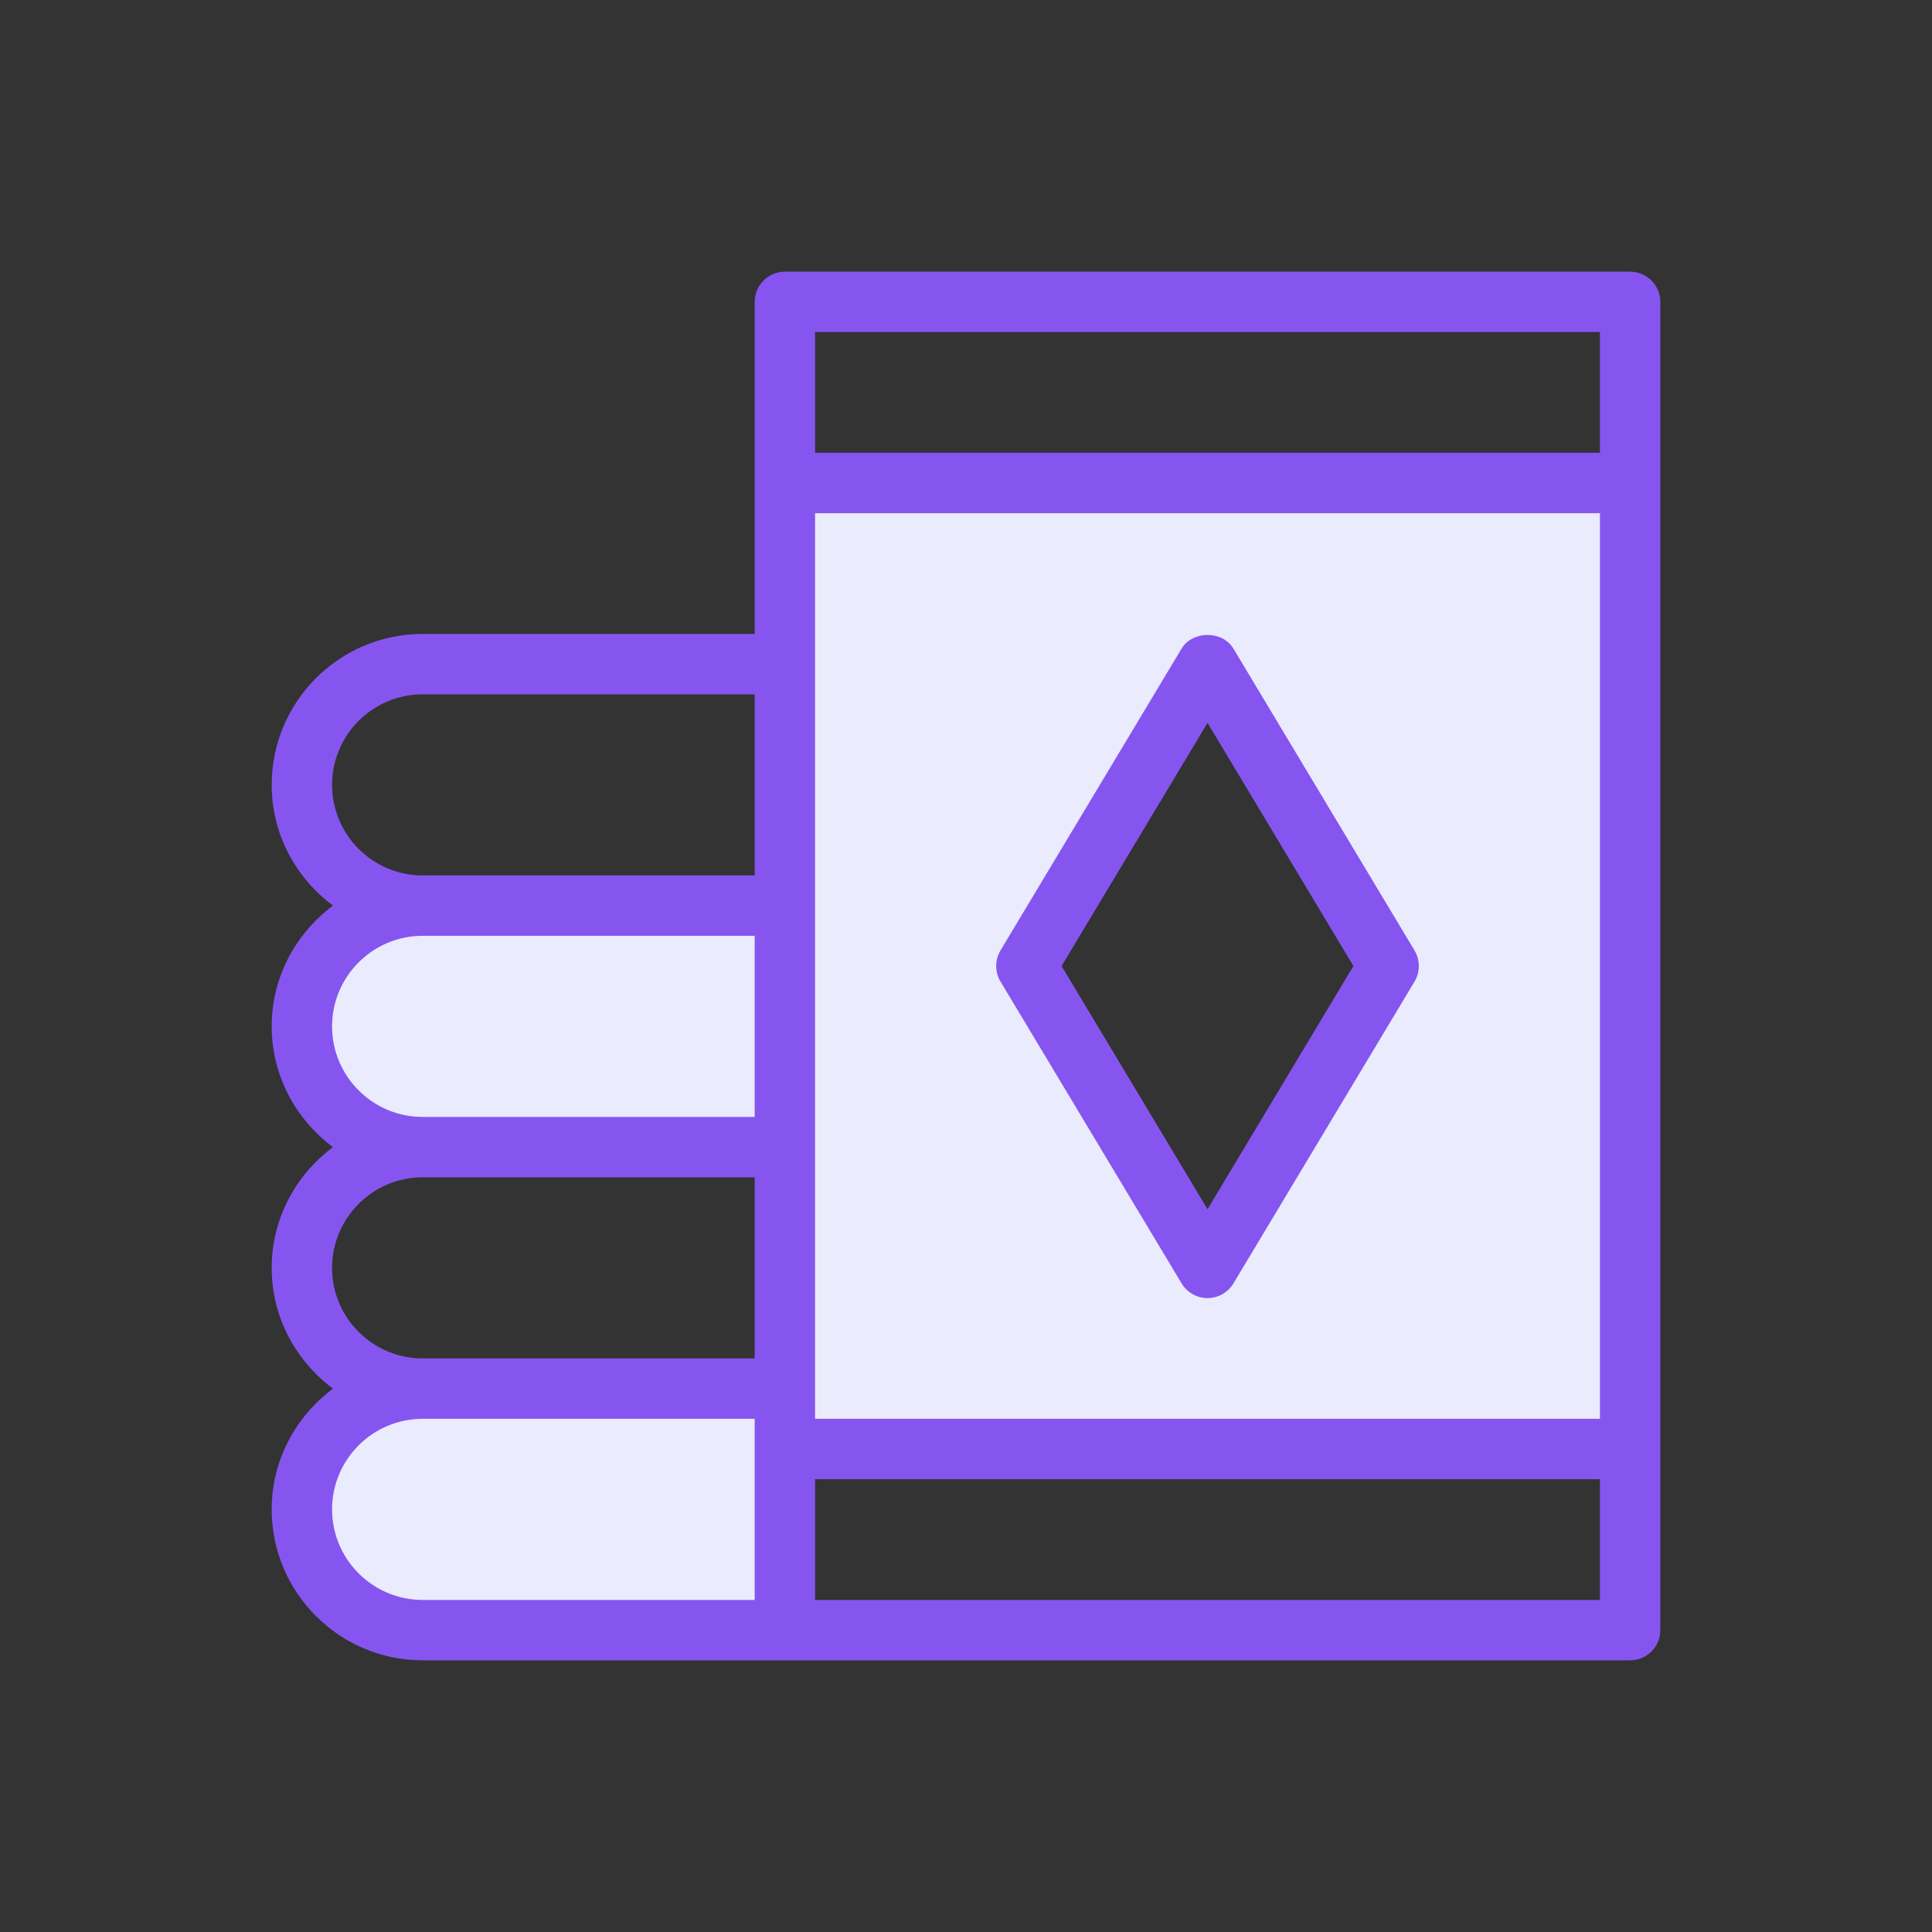
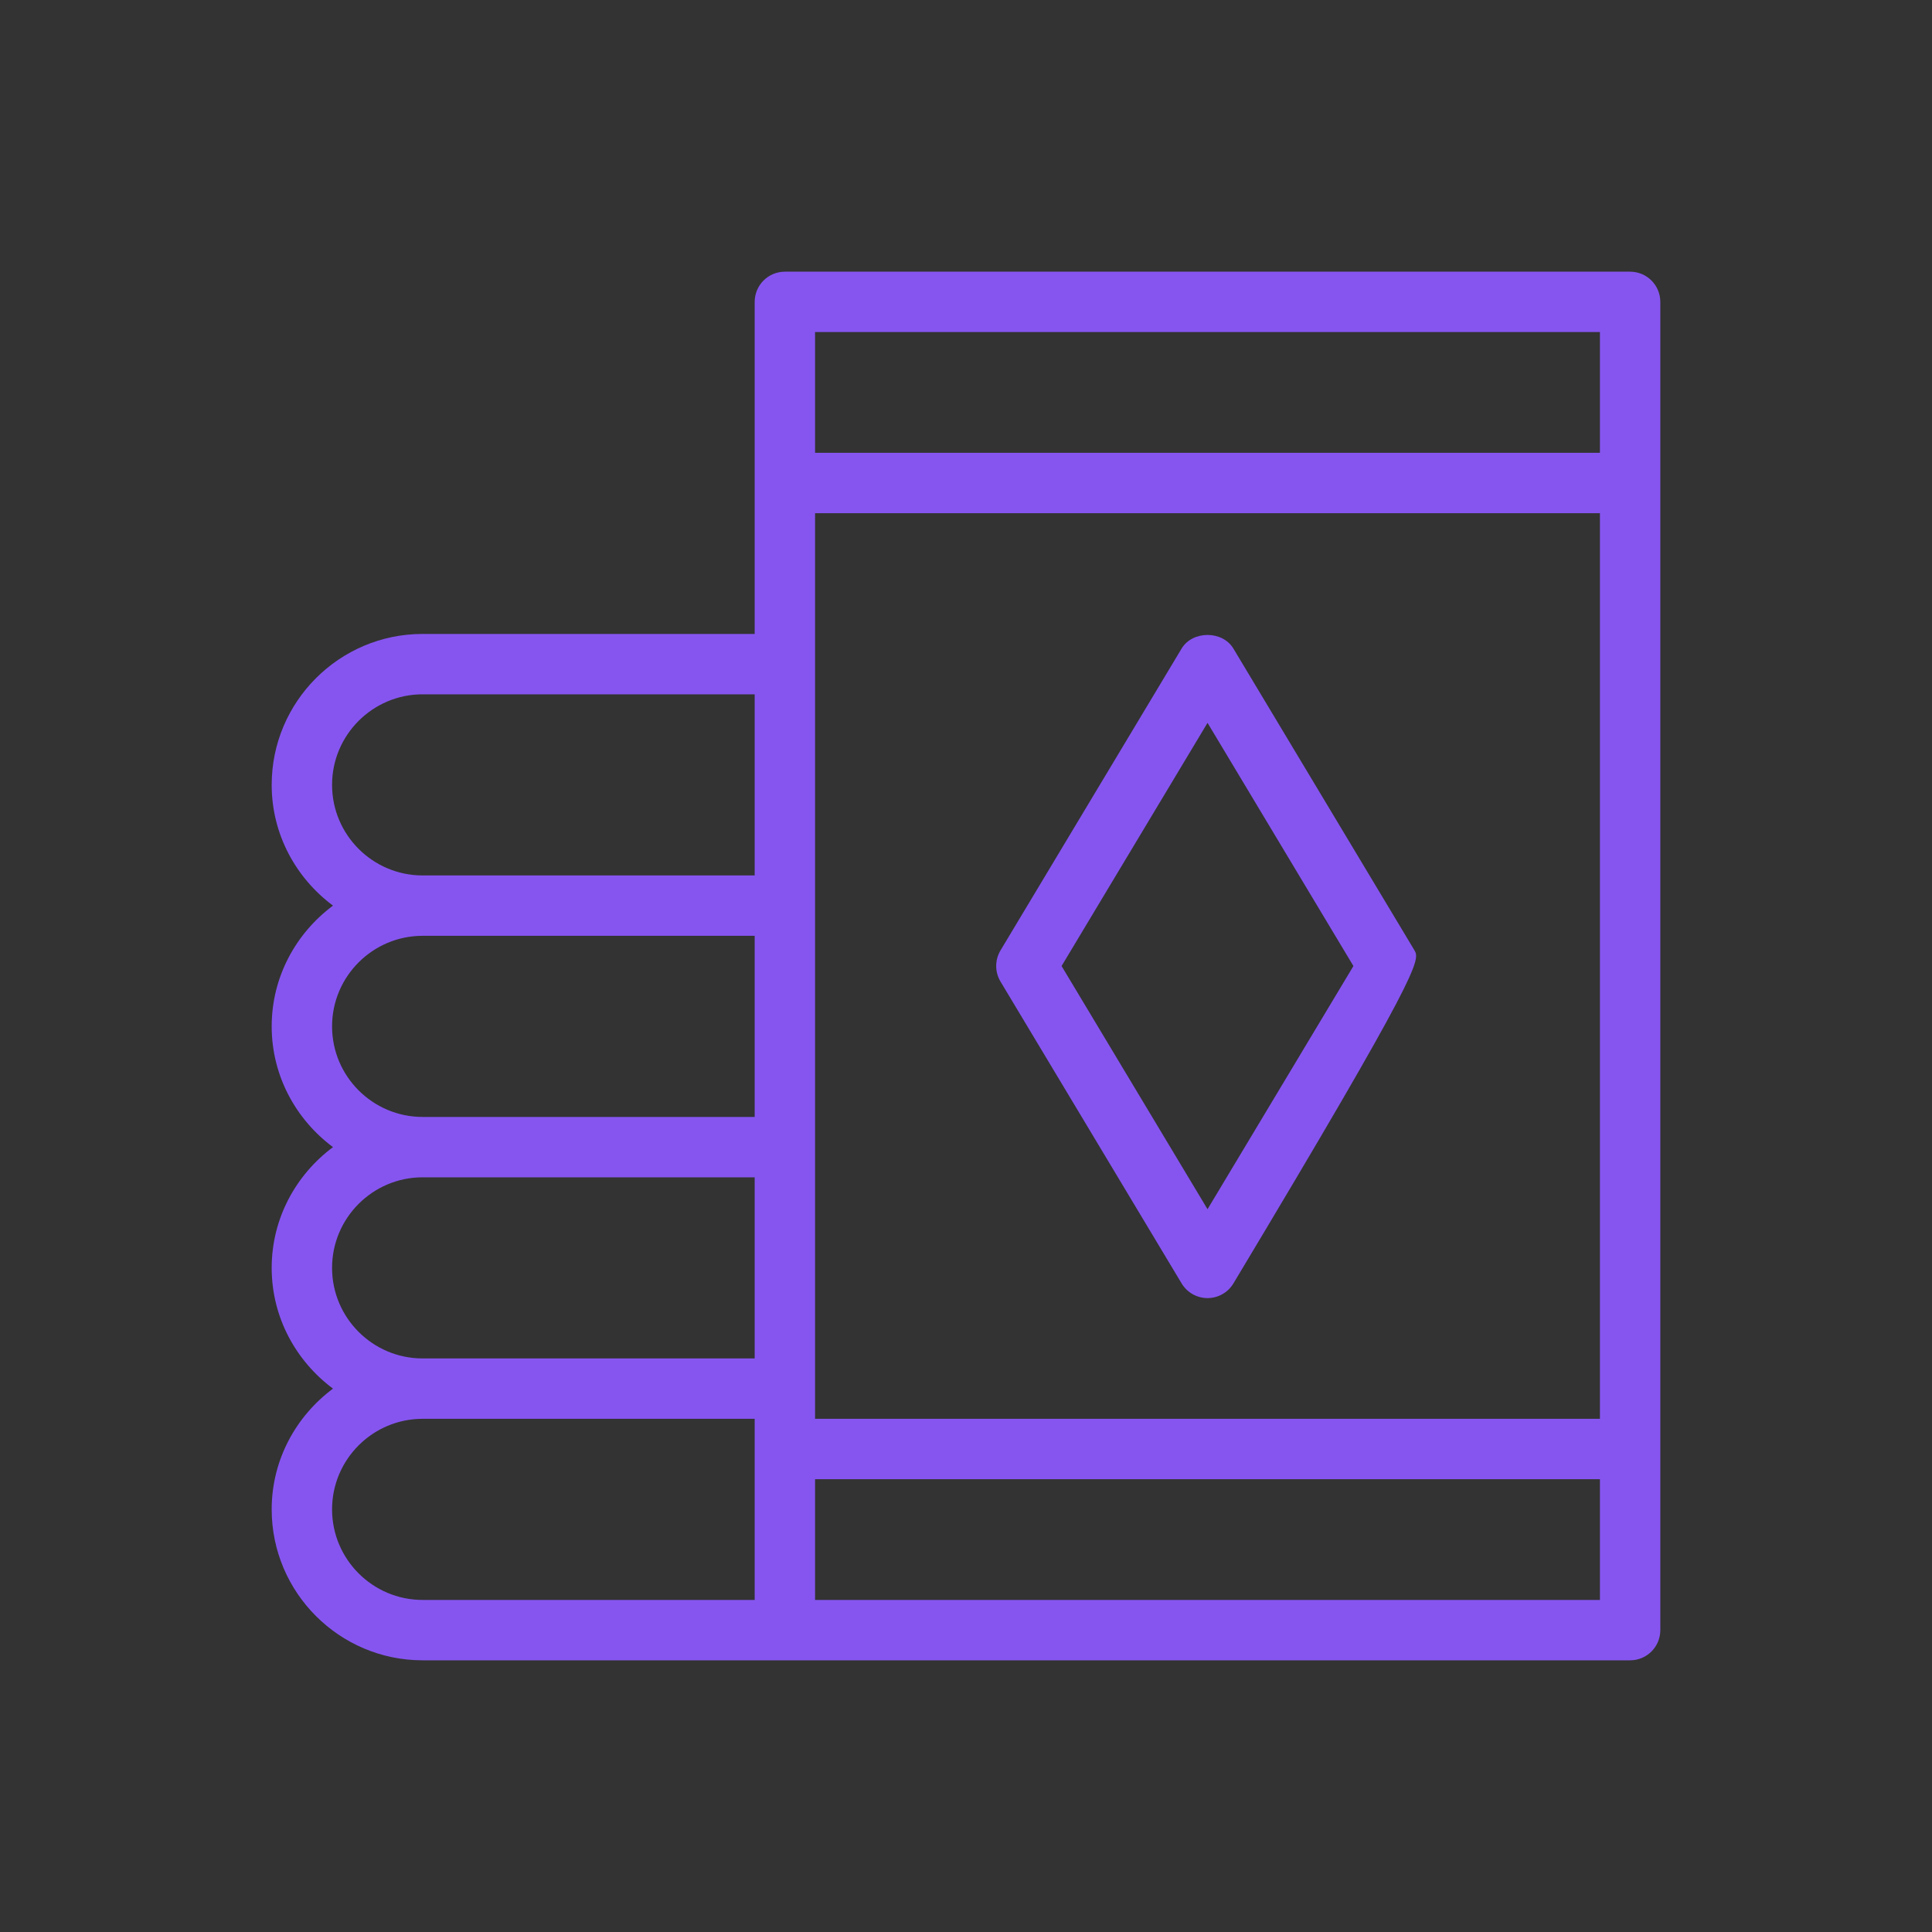
<svg xmlns="http://www.w3.org/2000/svg" width="64" height="64" viewBox="0 0 64 64" fill="none">
  <rect x="0" y="0" width="64" height="64" fill="#333333" stroke="none" />
-   <path d="M26 16V22V30H14C11.79 30 10 31.79 10 34C10 36.21 11.79 38 14 38H26V46H14C11.79 46 10 47.79 10 50C10 52.21 11.79 54 14 54H26V48H54V16H26ZM40 42L34 32L40 22L46 32L40 42Z" fill="#EAEBFD" />
  <path d="M54 9H26C25.447 9 25 9.448 25 10V21H14C11.243 21 9 23.243 9 26C9 27.641 9.806 29.088 11.031 30C9.806 30.912 9 32.359 9 34C9 35.641 9.806 37.088 11.031 38C9.806 38.912 9 40.359 9 42C9 43.641 9.806 45.088 11.031 46C9.806 46.912 9 48.359 9 50C9 52.757 11.243 55 14 55H26H54C54.553 55 55 54.553 55 54V10C55 9.448 54.553 9 54 9ZM27 17H53V47H27V17ZM53 11V15H27V11H53ZM11 26C11 24.346 12.346 23 14 23H25V29H14C12.346 29 11 27.654 11 26ZM11 34C11 32.346 12.346 31 14 31H25V37H14C12.346 37 11 35.654 11 34ZM11 42C11 40.346 12.346 39 14 39H25V45H14C12.346 45 11 43.654 11 42ZM11 50C11 48.346 12.346 47 14 47H25V53H14C12.346 53 11 51.654 11 50ZM27 53V49H53V53H27Z" fill="#8655F0" />
-   <path d="M46.858 31.485L40.858 21.485C40.496 20.883 39.504 20.883 39.142 21.485L33.142 31.485C32.953 31.802 32.953 32.197 33.142 32.514L39.142 42.514C39.324 42.816 39.648 43.001 40.001 43.001C40.352 43.001 40.678 42.816 40.858 42.516L46.858 32.516C47.048 32.199 47.048 31.802 46.858 31.485ZM40.001 40.057L35.166 32.001L40.001 23.945L44.834 32.001L40.001 40.057Z" fill="#8655F0" />
+   <path d="M46.858 31.485L40.858 21.485C40.496 20.883 39.504 20.883 39.142 21.485L33.142 31.485C32.953 31.802 32.953 32.197 33.142 32.514L39.142 42.514C39.324 42.816 39.648 43.001 40.001 43.001C40.352 43.001 40.678 42.816 40.858 42.516C47.048 32.199 47.048 31.802 46.858 31.485ZM40.001 40.057L35.166 32.001L40.001 23.945L44.834 32.001L40.001 40.057Z" fill="#8655F0" />
</svg>